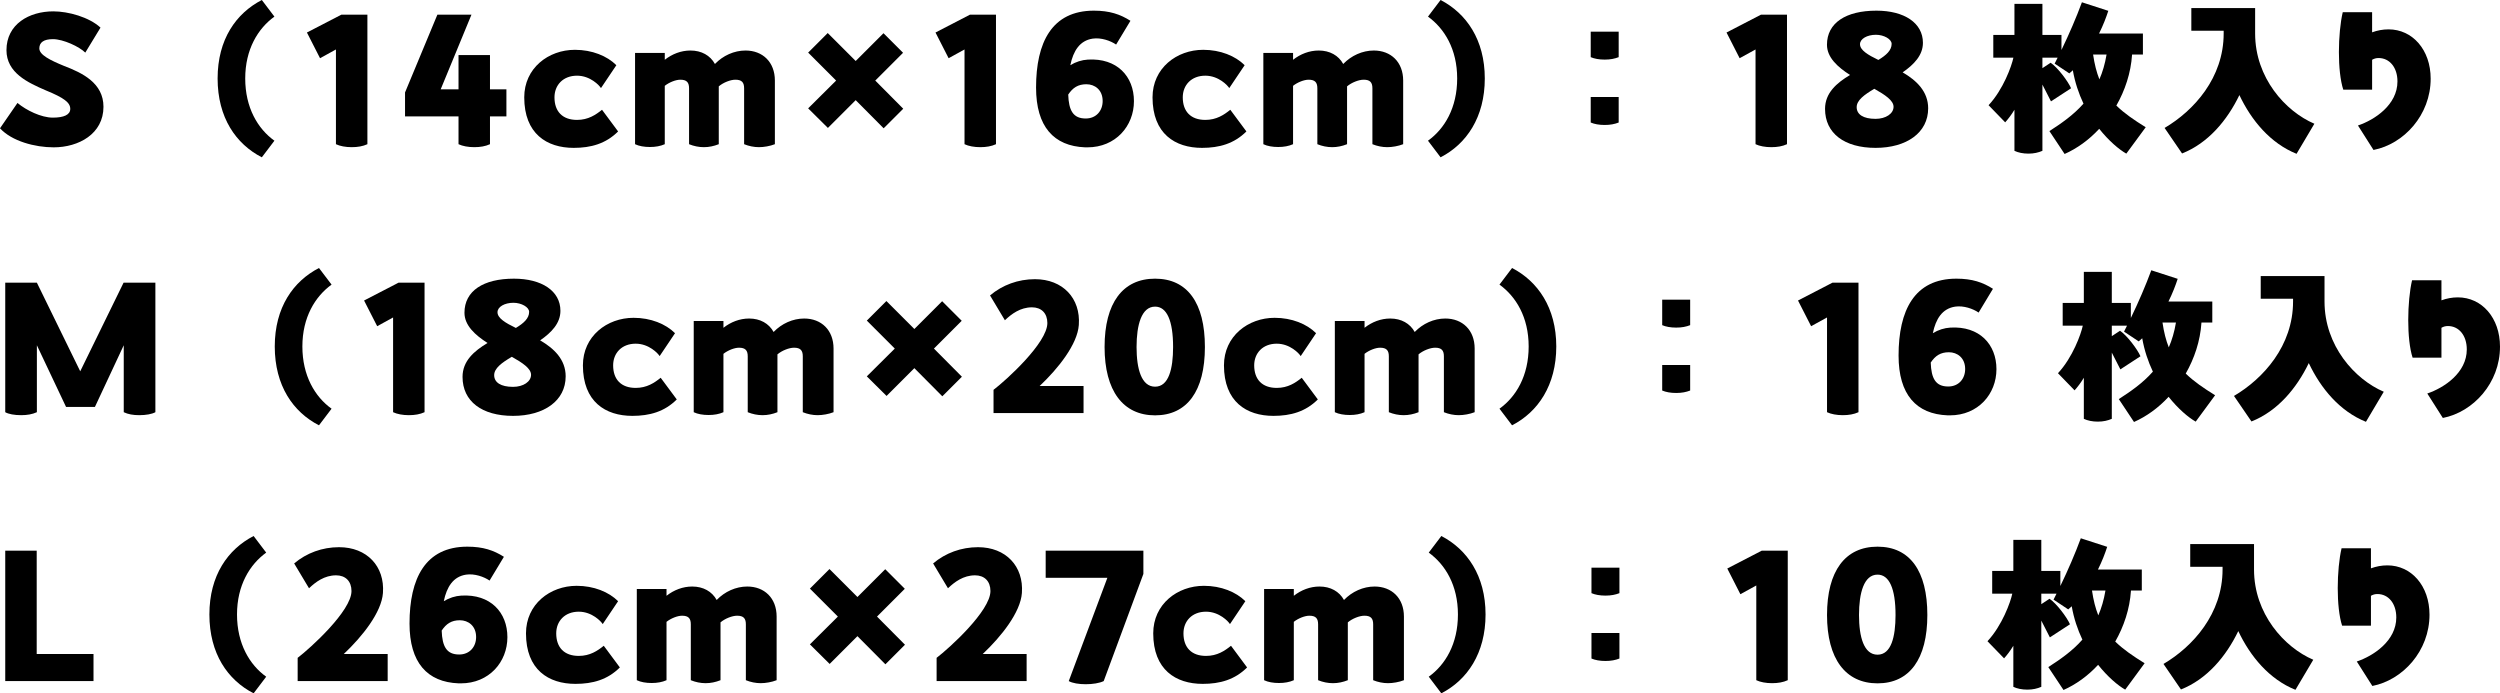
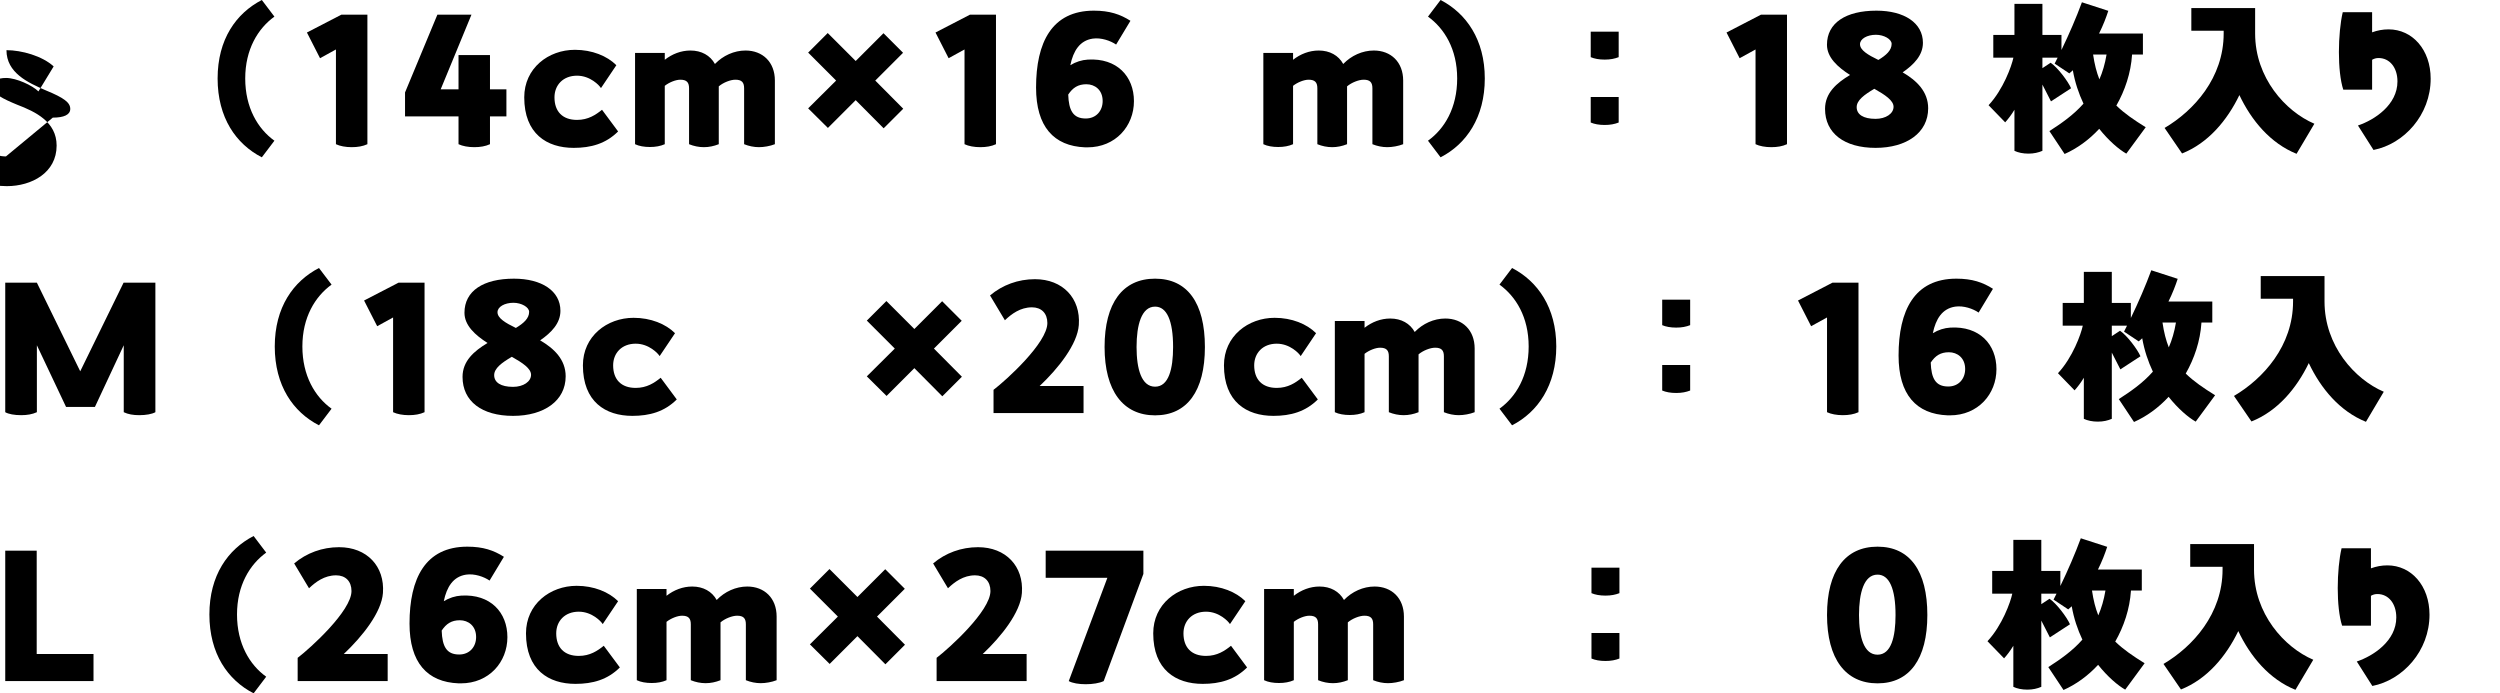
<svg xmlns="http://www.w3.org/2000/svg" id="_レイヤー_2" data-name="レイヤー 2" viewBox="0 0 429.1 119">
  <g id="logo_text" data-name="logo+text">
    <g>
-       <path d="M9.06,20.19c1.89,0,3-.48,3-1.5,0-1.08-1.05-1.89-4.2-3.18-3.06-1.32-6.75-3-6.75-6.9C1.11,4.14,5.01,1.95,9.15,1.95c2.58,0,6.15.99,8.1,2.79l-2.61,4.29c-1.02-1.02-3.78-2.31-5.55-2.31-1.56,0-2.34.54-2.34,1.59,0,1.11,1.89,2.04,4.23,3,3.15,1.2,6.78,2.94,6.78,7.02,0,4.65-4.26,6.96-8.55,6.96-3.21,0-7.17-1.05-9.21-3.27l3-4.35c1.5,1.26,4.08,2.52,6.06,2.52Z" />
+       <path d="M9.06,20.19c1.89,0,3-.48,3-1.5,0-1.08-1.05-1.89-4.2-3.18-3.06-1.32-6.75-3-6.75-6.9c2.58,0,6.15.99,8.1,2.79l-2.61,4.29c-1.02-1.02-3.78-2.31-5.55-2.31-1.56,0-2.34.54-2.34,1.59,0,1.11,1.89,2.04,4.23,3,3.15,1.2,6.78,2.94,6.78,7.02,0,4.65-4.26,6.96-8.55,6.96-3.21,0-7.17-1.05-9.21-3.27l3-4.35c1.5,1.26,4.08,2.52,6.06,2.52Z" />
      <path d="M44.94,27c-4.44-2.28-7.59-6.81-7.59-13.53s3.18-11.19,7.59-13.47l2.16,2.85c-2.82,2.04-5.01,5.61-5.01,10.62s2.16,8.64,5.01,10.68l-2.16,2.85Z" />
      <path d="M63.06,2.52v22.23c-.78.36-1.68.51-2.7.51s-2.01-.18-2.7-.51V8.49l-2.73,1.5-2.25-4.41,5.91-3.06h4.47Z" />
      <path d="M86.92,19.98h-2.82v4.77c-.78.36-1.68.51-2.7.51s-2.01-.18-2.7-.51v-4.77h-9.18v-4.11l5.55-13.35h5.85l-5.28,12.81h3.06v-5.88h5.4v5.88h2.82v4.65Z" />
      <path d="M99.04,12.99c-2.4,0-3.87,1.62-3.87,3.72,0,2.43,1.38,3.87,3.87,3.87,1.92,0,3.21-.87,4.29-1.74l2.76,3.72c-2.1,2.1-4.65,2.82-7.62,2.82-4.62,0-8.49-2.43-8.49-8.67,0-5.01,4.14-8.16,8.7-8.16,2.94,0,5.52,1.05,7.11,2.64l-2.64,3.93c-.27-.45-1.83-2.13-4.11-2.13Z" />
      <path d="M133,13.83v10.92c-.84.33-1.89.51-2.73.51s-1.74-.18-2.55-.51v-9.6c0-1.02-.42-1.47-1.5-1.47-.84,0-2.07.48-2.85,1.14v9.93c-.84.33-1.68.51-2.55.51s-1.74-.18-2.55-.51v-9.6c0-1.02-.42-1.47-1.5-1.47-.78,0-1.92.45-2.67,1.05v10.02c-.75.33-1.59.48-2.55.48s-1.86-.15-2.55-.48v-15.66h5.1v1.17c1.26-.99,2.79-1.59,4.41-1.59,1.89,0,3.39.84,4.2,2.31,1.38-1.44,3.3-2.31,5.25-2.31,2.94,0,5.04,1.98,5.04,5.16Z" />
      <path d="M150.23,13.83l4.8,4.83-3.36,3.36-4.8-4.83-4.77,4.77-3.39-3.36,4.8-4.77-4.8-4.8,3.36-3.36,4.8,4.8,4.77-4.77,3.36,3.36-4.77,4.77Z" />
      <path d="M170.95,2.52v22.23c-.78.36-1.68.51-2.7.51s-2.01-.18-2.7-.51V8.49l-2.73,1.5-2.25-4.41,5.91-3.06h4.47Z" />
      <path d="M194.63,17.37c0,4.26-3.15,7.92-7.98,7.92h-.39c-5.4-.21-8.43-3.57-8.43-10.26,0-7.74,2.7-13.2,9.93-13.2,2.7,0,4.53.63,6.27,1.74l-2.46,4.08c-.96-.66-2.58-1.23-4.02-1.02-2.22.33-3.33,2.1-3.84,4.56.93-.57,1.98-.9,3-.96,5.01-.3,7.92,2.88,7.92,7.14ZM189.26,17.34c0-1.92-1.35-2.88-2.79-2.88s-2.34.6-3.12,1.77c.09,2.73.84,4.11,3,4.11,1.8,0,2.91-1.32,2.91-3Z" />
-       <path d="M206.88,12.99c-2.4,0-3.87,1.62-3.87,3.72,0,2.43,1.38,3.87,3.87,3.87,1.92,0,3.21-.87,4.29-1.74l2.76,3.72c-2.1,2.1-4.65,2.82-7.62,2.82-4.62,0-8.49-2.43-8.49-8.67,0-5.01,4.14-8.16,8.7-8.16,2.94,0,5.52,1.05,7.11,2.64l-2.64,3.93c-.27-.45-1.83-2.13-4.11-2.13Z" />
      <path d="M240.84,13.83v10.92c-.84.33-1.89.51-2.73.51s-1.74-.18-2.55-.51v-9.6c0-1.02-.42-1.47-1.5-1.47-.84,0-2.07.48-2.85,1.14v9.93c-.84.33-1.68.51-2.55.51s-1.74-.18-2.55-.51v-9.6c0-1.02-.42-1.47-1.5-1.47-.78,0-1.92.45-2.67,1.05v10.02c-.75.33-1.59.48-2.55.48s-1.86-.15-2.55-.48v-15.66h5.1v1.17c1.26-.99,2.79-1.59,4.41-1.59,1.89,0,3.39.84,4.2,2.31,1.38-1.44,3.3-2.31,5.25-2.31,2.94,0,5.04,1.98,5.04,5.16Z" />
      <path d="M245.1,24.15c2.85-2.04,5.01-5.64,5.01-10.68s-2.19-8.58-5.01-10.62l2.16-2.85c4.41,2.28,7.59,6.81,7.59,13.47s-3.15,11.25-7.59,13.53l-2.16-2.85Z" />
      <path d="M273.03,9.81v-4.38h4.8v4.38c-.69.27-1.44.42-2.4.42s-1.77-.15-2.4-.42ZM273.03,21.03v-4.38h4.8v4.38c-.69.27-1.44.42-2.4.42s-1.77-.15-2.4-.42Z" />
      <path d="M306.72,2.52v22.23c-.78.36-1.68.51-2.7.51s-2.01-.18-2.7-.51V8.49l-2.73,1.5-2.25-4.41,5.91-3.06h4.47Z" />
      <path d="M330.95,18.6c0,4.17-3.69,6.78-9.03,6.78s-8.67-2.49-8.67-6.69c0-2.73,1.98-4.44,4.29-5.82-2.16-1.38-3.96-3.03-3.96-5.19,0-3.75,3.24-5.85,8.49-5.85,4.77,0,7.98,2.1,7.98,5.52,0,2.13-1.53,3.72-3.48,5.07,2.37,1.38,4.38,3.27,4.38,6.18ZM325.01,18.33c0-1.08-1.44-2.04-3.3-3.09-1.74,1.02-3.03,1.98-3.03,3.15,0,1.26,1.14,2.01,3.24,2.01,1.77,0,3.09-.9,3.09-2.07ZM322.4,10.29c1.35-.81,2.28-1.65,2.28-2.76,0-.81-1.32-1.56-2.7-1.56-1.5,0-2.73.69-2.73,1.62,0,1.02,1.35,1.83,3.15,2.7Z" />
      <path d="M368.29,21.84l-3.33,4.53c-1.26-.72-3-2.19-4.65-4.26-1.77,1.92-3.84,3.39-5.94,4.32l-2.61-3.93c1.95-1.26,4.08-2.7,5.85-4.71-.81-1.71-1.47-3.66-1.83-5.73-.15.15-.39.36-.6.54l-2.52-1.68c.18-.33.36-.69.51-1.02h-2.61v1.8l1.41-.93c1.2.81,2.97,3.15,3.51,4.38l-3.45,2.25-1.47-2.88v11.37c-.69.3-1.47.48-2.4.48s-1.77-.18-2.4-.48v-7.05c-.54.9-1.08,1.59-1.59,2.16l-2.85-2.94c2.52-2.7,3.96-6.72,4.26-8.16h-3.45v-3.9h3.63V.66h4.8v5.34h3.27v2.58c1.32-2.73,2.55-5.58,3.51-8.19l4.53,1.47c-.36,1.11-.87,2.46-1.59,3.9h7.53v3.6h-1.86c-.21,3.21-1.23,6.18-2.7,8.76,1.38,1.35,3.06,2.49,5.04,3.72ZM359.26,9.36c.24,1.65.6,3.06,1.08,4.26.54-1.23.96-2.64,1.23-4.26h-2.31Z" />
      <path d="M397.24,21.24l-3.06,5.16c-4.47-1.8-7.74-5.7-9.81-10.08-2.1,4.35-5.37,8.25-9.84,10.02l-3-4.38c5.04-2.97,10.14-8.61,10.14-16.2v-.48h-5.55V1.38h10.95v4.38c0,7.59,5.19,13.35,10.17,15.48Z" />
      <path d="M417.2,13.5c0,6.24-4.59,11.22-9.81,12.24l-2.67-4.2c2.85-.96,6.78-3.54,6.78-7.56,0-2.4-1.35-4.02-3.24-4.02-.39,0-.75.09-1.11.3v5.13h-4.95c-.51-1.56-.75-3.96-.75-6.45s.24-5.07.66-6.84h5.04v3.45c.9-.33,1.83-.51,2.82-.51,4.11,0,7.23,3.51,7.23,8.46Z" />
      <path d="M26.67,48.52v22.23c-.6.33-1.62.51-2.76.51-1.05,0-1.92-.15-2.67-.51v-11.49l-4.95,10.59h-4.95l-5.01-10.59v11.49c-.78.36-1.68.51-2.7.51-1.14,0-2.16-.18-2.73-.51v-22.23h5.43l7.44,15.21,7.44-15.21h5.46Z" />
      <path d="M54.75,73c-4.44-2.28-7.59-6.81-7.59-13.53s3.18-11.19,7.59-13.47l2.16,2.85c-2.82,2.04-5.01,5.61-5.01,10.62s2.16,8.64,5.01,10.68l-2.16,2.85Z" />
      <path d="M72.87,48.52v22.23c-.78.36-1.68.51-2.7.51s-2.01-.18-2.7-.51v-16.26l-2.73,1.5-2.25-4.41,5.91-3.06h4.47Z" />
      <path d="M97.09,64.6c0,4.17-3.69,6.78-9.03,6.78s-8.67-2.49-8.67-6.69c0-2.73,1.98-4.44,4.29-5.82-2.16-1.38-3.96-3.03-3.96-5.19,0-3.75,3.24-5.85,8.49-5.85,4.77,0,7.98,2.1,7.98,5.52,0,2.13-1.53,3.72-3.48,5.07,2.37,1.38,4.38,3.27,4.38,6.18ZM91.15,64.33c0-1.08-1.44-2.04-3.3-3.09-1.74,1.02-3.03,1.98-3.03,3.15,0,1.26,1.14,2.01,3.24,2.01,1.77,0,3.09-.9,3.09-2.07ZM88.54,56.29c1.35-.81,2.28-1.65,2.28-2.76,0-.81-1.32-1.56-2.7-1.56-1.5,0-2.73.69-2.73,1.62,0,1.02,1.35,1.83,3.15,2.7Z" />
      <path d="M109.11,58.99c-2.4,0-3.87,1.62-3.87,3.72,0,2.43,1.38,3.87,3.87,3.87,1.92,0,3.21-.87,4.29-1.74l2.76,3.72c-2.1,2.1-4.65,2.82-7.62,2.82-4.62,0-8.49-2.43-8.49-8.67,0-5.01,4.14-8.16,8.7-8.16,2.94,0,5.52,1.05,7.11,2.64l-2.64,3.93c-.27-.45-1.83-2.13-4.11-2.13Z" />
-       <path d="M143.07,59.83v10.92c-.84.33-1.89.51-2.73.51s-1.74-.18-2.55-.51v-9.6c0-1.02-.42-1.47-1.5-1.47-.84,0-2.07.48-2.85,1.14v9.93c-.84.33-1.68.51-2.55.51s-1.74-.18-2.55-.51v-9.6c0-1.02-.42-1.47-1.5-1.47-.78,0-1.92.45-2.67,1.05v10.02c-.75.33-1.59.48-2.55.48s-1.86-.15-2.55-.48v-15.66h5.1v1.17c1.26-.99,2.79-1.59,4.41-1.59,1.89,0,3.39.84,4.2,2.31,1.38-1.44,3.3-2.31,5.25-2.31,2.94,0,5.04,1.98,5.04,5.16Z" />
      <path d="M160.3,59.83l4.8,4.83-3.36,3.36-4.8-4.83-4.77,4.77-3.39-3.36,4.8-4.77-4.8-4.8,3.36-3.36,4.8,4.8,4.77-4.77,3.36,3.36-4.77,4.77Z" />
      <path d="M185.98,66.25v4.65h-15.45v-3.99c2.13-1.62,9.24-8.04,9.24-11.46,0-1.68-1.02-2.7-2.64-2.7-2.01,0-3.51,1.14-4.65,2.22l-2.55-4.26c2.13-1.8,4.83-2.79,7.71-2.79,4.77,0,7.86,3.27,7.53,7.86-.24,3.33-3.54,7.47-6.72,10.47h7.53Z" />
      <path d="M189.59,59.56c0-7.56,3.12-11.73,8.67-11.73s8.55,4.17,8.55,11.73-3.06,11.73-8.55,11.73-8.67-4.2-8.67-11.73ZM201.35,59.56c0-4.53-1.08-6.93-3.09-6.93-2.34,0-3.18,3.15-3.18,6.93s.84,6.81,3.18,6.81,3.09-3.06,3.09-6.81Z" />
      <path d="M219.14,58.99c-2.4,0-3.87,1.62-3.87,3.72,0,2.43,1.38,3.87,3.87,3.87,1.92,0,3.21-.87,4.29-1.74l2.76,3.72c-2.1,2.1-4.65,2.82-7.62,2.82-4.62,0-8.49-2.43-8.49-8.67,0-5.01,4.14-8.16,8.7-8.16,2.94,0,5.52,1.05,7.11,2.64l-2.64,3.93c-.27-.45-1.83-2.13-4.11-2.13Z" />
      <path d="M253.11,59.83v10.92c-.84.33-1.89.51-2.73.51s-1.74-.18-2.55-.51v-9.6c0-1.02-.42-1.47-1.5-1.47-.84,0-2.07.48-2.85,1.14v9.93c-.84.33-1.68.51-2.55.51s-1.74-.18-2.55-.51v-9.6c0-1.02-.42-1.47-1.5-1.47-.78,0-1.92.45-2.67,1.05v10.02c-.75.33-1.59.48-2.55.48s-1.86-.15-2.55-.48v-15.66h5.1v1.17c1.26-.99,2.79-1.59,4.41-1.59,1.89,0,3.39.84,4.2,2.31,1.38-1.44,3.3-2.31,5.25-2.31,2.94,0,5.04,1.98,5.04,5.16Z" />
      <path d="M257.37,70.15c2.85-2.04,5.01-5.64,5.01-10.68s-2.19-8.58-5.01-10.62l2.16-2.85c4.41,2.28,7.59,6.81,7.59,13.47s-3.15,11.25-7.59,13.53l-2.16-2.85Z" />
      <path d="M285.3,55.81v-4.38h4.8v4.38c-.69.27-1.44.42-2.4.42s-1.77-.15-2.4-.42ZM285.3,67.03v-4.38h4.8v4.38c-.69.27-1.44.42-2.4.42s-1.77-.15-2.4-.42Z" />
      <path d="M318.99,48.52v22.23c-.78.36-1.68.51-2.7.51s-2.01-.18-2.7-.51v-16.26l-2.73,1.5-2.25-4.41,5.91-3.06h4.47Z" />
      <path d="M342.67,63.37c0,4.26-3.15,7.92-7.98,7.92h-.39c-5.4-.21-8.43-3.57-8.43-10.26,0-7.74,2.7-13.2,9.93-13.2,2.7,0,4.53.63,6.27,1.74l-2.46,4.08c-.96-.66-2.58-1.23-4.02-1.02-2.22.33-3.33,2.1-3.84,4.56.93-.57,1.98-.9,3-.96,5.01-.3,7.92,2.88,7.92,7.14ZM337.3,63.34c0-1.92-1.35-2.88-2.79-2.88s-2.34.6-3.12,1.77c.09,2.73.84,4.11,3,4.11,1.8,0,2.91-1.32,2.91-3Z" />
      <path d="M380.2,67.84l-3.33,4.53c-1.26-.72-3-2.19-4.65-4.26-1.77,1.92-3.84,3.39-5.94,4.32l-2.61-3.93c1.95-1.26,4.08-2.7,5.85-4.71-.81-1.71-1.47-3.66-1.83-5.73-.15.15-.39.36-.6.54l-2.52-1.68c.18-.33.36-.69.51-1.02h-2.61v1.8l1.41-.93c1.2.81,2.97,3.15,3.51,4.38l-3.45,2.25-1.47-2.88v11.37c-.69.3-1.47.48-2.4.48s-1.77-.18-2.4-.48v-7.05c-.54.9-1.08,1.59-1.59,2.16l-2.85-2.94c2.52-2.7,3.96-6.72,4.26-8.16h-3.45v-3.9h3.63v-5.34h4.8v5.34h3.27v2.58c1.32-2.73,2.55-5.58,3.51-8.19l4.53,1.47c-.36,1.11-.87,2.46-1.59,3.9h7.53v3.6h-1.86c-.21,3.21-1.23,6.18-2.7,8.76,1.38,1.35,3.06,2.49,5.04,3.72ZM371.17,55.36c.24,1.65.6,3.06,1.08,4.26.54-1.23.96-2.64,1.23-4.26h-2.31Z" />
      <path d="M409.15,67.24l-3.06,5.16c-4.47-1.8-7.74-5.7-9.81-10.08-2.1,4.35-5.37,8.25-9.84,10.02l-3-4.38c5.04-2.97,10.14-8.61,10.14-16.2v-.48h-5.55v-3.9h10.95v4.38c0,7.59,5.19,13.35,10.17,15.48Z" />
-       <path d="M429.1,59.5c0,6.24-4.59,11.22-9.81,12.24l-2.67-4.2c2.85-.96,6.78-3.54,6.78-7.56,0-2.4-1.35-4.02-3.24-4.02-.39,0-.75.09-1.11.3v5.13h-4.95c-.51-1.56-.75-3.96-.75-6.45s.24-5.07.66-6.84h5.04v3.45c.9-.33,1.83-.51,2.82-.51,4.11,0,7.23,3.51,7.23,8.46Z" />
      <path d="M16.05,112.25v4.65H.9v-22.38h5.4v17.73h9.75Z" />
      <path d="M43.53,119c-4.44-2.28-7.59-6.81-7.59-13.53s3.18-11.19,7.59-13.47l2.16,2.85c-2.82,2.04-5.01,5.61-5.01,10.62s2.16,8.64,5.01,10.68l-2.16,2.85Z" />
      <path d="M66.54,112.25v4.65h-15.45v-3.99c2.13-1.62,9.24-8.04,9.24-11.46,0-1.68-1.02-2.7-2.64-2.7-2.01,0-3.51,1.14-4.65,2.22l-2.55-4.26c2.13-1.8,4.83-2.79,7.71-2.79,4.77,0,7.86,3.27,7.53,7.86-.24,3.33-3.54,7.47-6.72,10.47h7.53Z" />
      <path d="M87.09,109.37c0,4.26-3.15,7.92-7.98,7.92h-.39c-5.4-.21-8.43-3.57-8.43-10.26,0-7.74,2.7-13.2,9.93-13.2,2.7,0,4.53.63,6.27,1.74l-2.46,4.08c-.96-.66-2.58-1.23-4.02-1.02-2.22.33-3.33,2.1-3.84,4.56.93-.57,1.98-.9,3-.96,5.01-.3,7.92,2.88,7.92,7.14ZM81.72,109.34c0-1.92-1.35-2.88-2.79-2.88s-2.34.6-3.12,1.77c.09,2.73.84,4.11,3,4.11,1.8,0,2.91-1.32,2.91-3Z" />
      <path d="M99.34,104.99c-2.4,0-3.87,1.62-3.87,3.72,0,2.43,1.38,3.87,3.87,3.87,1.92,0,3.21-.87,4.29-1.74l2.76,3.72c-2.1,2.1-4.65,2.82-7.62,2.82-4.62,0-8.49-2.43-8.49-8.67,0-5.01,4.14-8.16,8.7-8.16,2.94,0,5.52,1.05,7.11,2.64l-2.64,3.93c-.27-.45-1.83-2.13-4.11-2.13Z" />
      <path d="M133.3,105.83v10.92c-.84.33-1.89.51-2.73.51s-1.74-.18-2.55-.51v-9.6c0-1.02-.42-1.47-1.5-1.47-.84,0-2.07.48-2.85,1.14v9.93c-.84.33-1.68.51-2.55.51s-1.74-.18-2.55-.51v-9.6c0-1.02-.42-1.47-1.5-1.47-.78,0-1.92.45-2.67,1.05v10.02c-.75.33-1.59.48-2.55.48s-1.86-.15-2.55-.48v-15.66h5.1v1.17c1.26-.99,2.79-1.59,4.41-1.59,1.89,0,3.39.84,4.2,2.31,1.38-1.44,3.3-2.31,5.25-2.31,2.94,0,5.04,1.98,5.04,5.16Z" />
      <path d="M150.53,105.83l4.8,4.83-3.36,3.36-4.8-4.83-4.77,4.77-3.39-3.36,4.8-4.77-4.8-4.8,3.36-3.36,4.8,4.8,4.77-4.77,3.36,3.36-4.77,4.77Z" />
      <path d="M176.21,112.25v4.65h-15.45v-3.99c2.13-1.62,9.24-8.04,9.24-11.46,0-1.68-1.02-2.7-2.64-2.7-2.01,0-3.51,1.14-4.65,2.22l-2.55-4.26c2.13-1.8,4.83-2.79,7.71-2.79,4.77,0,7.86,3.27,7.53,7.86-.24,3.33-3.54,7.47-6.72,10.47h7.53Z" />
      <path d="M196.25,94.52v3.99l-6.81,18.39c-.72.36-1.92.54-3.09.54s-2.28-.18-2.91-.54l6.63-17.73h-10.59v-4.65h16.77Z" />
      <path d="M207,104.99c-2.4,0-3.87,1.62-3.87,3.72,0,2.43,1.38,3.87,3.87,3.87,1.92,0,3.21-.87,4.29-1.74l2.76,3.72c-2.1,2.1-4.65,2.82-7.62,2.82-4.62,0-8.49-2.43-8.49-8.67,0-5.01,4.14-8.16,8.7-8.16,2.94,0,5.52,1.05,7.11,2.64l-2.64,3.93c-.27-.45-1.83-2.13-4.11-2.13Z" />
      <path d="M240.97,105.83v10.92c-.84.33-1.89.51-2.73.51s-1.74-.18-2.55-.51v-9.6c0-1.02-.42-1.47-1.5-1.47-.84,0-2.07.48-2.85,1.14v9.93c-.84.33-1.68.51-2.55.51s-1.74-.18-2.55-.51v-9.6c0-1.02-.42-1.47-1.5-1.47-.78,0-1.92.45-2.67,1.05v10.02c-.75.33-1.59.48-2.55.48s-1.86-.15-2.55-.48v-15.66h5.1v1.17c1.26-.99,2.79-1.59,4.41-1.59,1.89,0,3.39.84,4.2,2.31,1.38-1.44,3.3-2.31,5.25-2.31,2.94,0,5.04,1.98,5.04,5.16Z" />
-       <path d="M245.23,116.15c2.85-2.04,5.01-5.64,5.01-10.68s-2.19-8.58-5.01-10.62l2.16-2.85c4.41,2.28,7.59,6.81,7.59,13.47s-3.15,11.25-7.59,13.53l-2.16-2.85Z" />
      <path d="M273.16,101.81v-4.38h4.8v4.38c-.69.27-1.44.42-2.4.42s-1.77-.15-2.4-.42ZM273.16,113.03v-4.38h4.8v4.38c-.69.27-1.44.42-2.4.42s-1.77-.15-2.4-.42Z" />
-       <path d="M306.85,94.52v22.23c-.78.36-1.68.51-2.7.51s-2.01-.18-2.7-.51v-16.26l-2.73,1.5-2.25-4.41,5.91-3.06h4.47Z" />
      <path d="M313.59,105.56c0-7.56,3.12-11.73,8.67-11.73s8.55,4.17,8.55,11.73-3.06,11.73-8.55,11.73-8.67-4.2-8.67-11.73ZM325.35,105.56c0-4.53-1.08-6.93-3.09-6.93-2.34,0-3.18,3.15-3.18,6.93s.84,6.81,3.18,6.81,3.09-3.06,3.09-6.81Z" />
      <path d="M368.1,113.84l-3.33,4.53c-1.26-.72-3-2.19-4.65-4.26-1.77,1.92-3.84,3.39-5.94,4.32l-2.61-3.93c1.95-1.26,4.08-2.7,5.85-4.71-.81-1.71-1.47-3.66-1.83-5.73-.15.15-.39.36-.6.54l-2.52-1.68c.18-.33.36-.69.51-1.02h-2.61v1.8l1.41-.93c1.2.81,2.97,3.15,3.51,4.38l-3.45,2.25-1.47-2.88v11.37c-.69.3-1.47.48-2.4.48s-1.77-.18-2.4-.48v-7.05c-.54.9-1.08,1.59-1.59,2.16l-2.85-2.94c2.52-2.7,3.96-6.72,4.26-8.16h-3.45v-3.9h3.63v-5.34h4.8v5.34h3.27v2.58c1.32-2.73,2.55-5.58,3.51-8.19l4.53,1.47c-.36,1.11-.87,2.46-1.59,3.9h7.53v3.6h-1.86c-.21,3.21-1.23,6.18-2.7,8.76,1.38,1.35,3.06,2.49,5.04,3.72ZM359.07,101.36c.24,1.65.6,3.06,1.08,4.26.54-1.23.96-2.64,1.23-4.26h-2.31Z" />
      <path d="M397.05,113.24l-3.06,5.16c-4.47-1.8-7.74-5.7-9.81-10.08-2.1,4.35-5.37,8.25-9.84,10.02l-3-4.38c5.04-2.97,10.14-8.61,10.14-16.2v-.48h-5.55v-3.9h10.95v4.38c0,7.59,5.19,13.35,10.17,15.48Z" />
      <path d="M417,105.5c0,6.24-4.59,11.22-9.81,12.24l-2.67-4.2c2.85-.96,6.78-3.54,6.78-7.56,0-2.4-1.35-4.02-3.24-4.02-.39,0-.75.09-1.11.3v5.13h-4.95c-.51-1.56-.75-3.96-.75-6.45s.24-5.07.66-6.84h5.04v3.45c.9-.33,1.83-.51,2.82-.51,4.11,0,7.23,3.51,7.23,8.46Z" />
    </g>
  </g>
</svg>